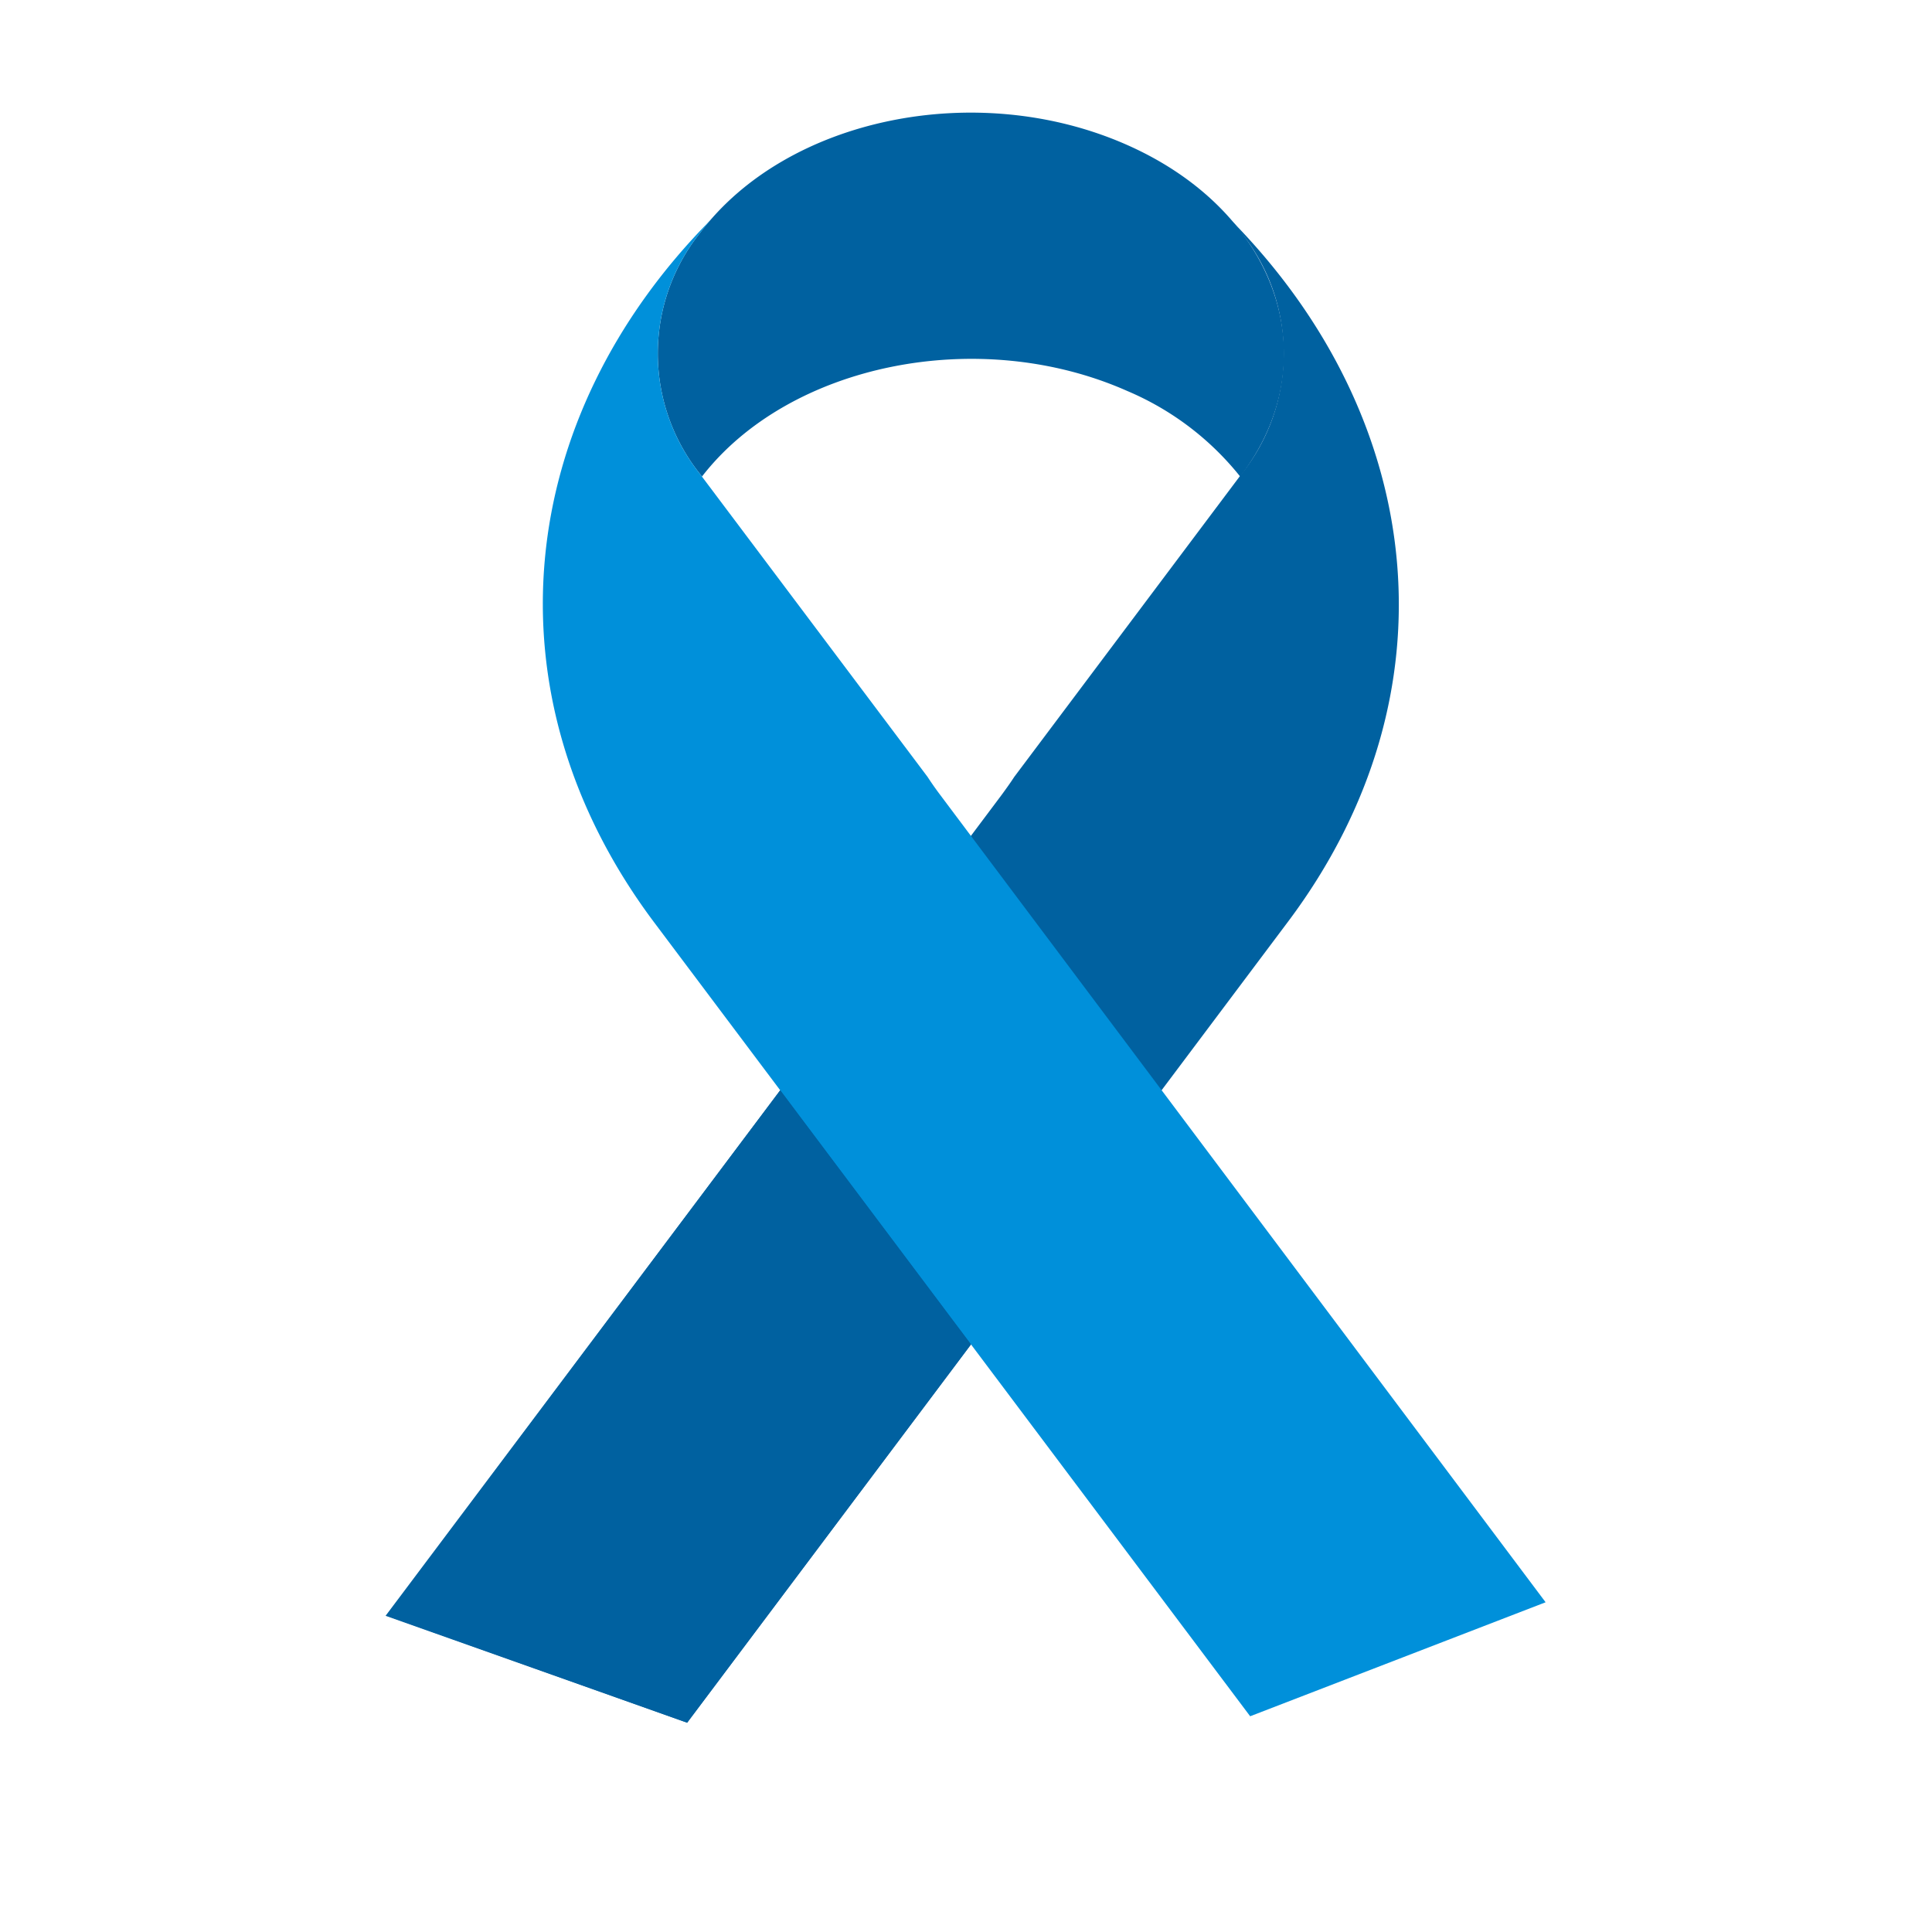
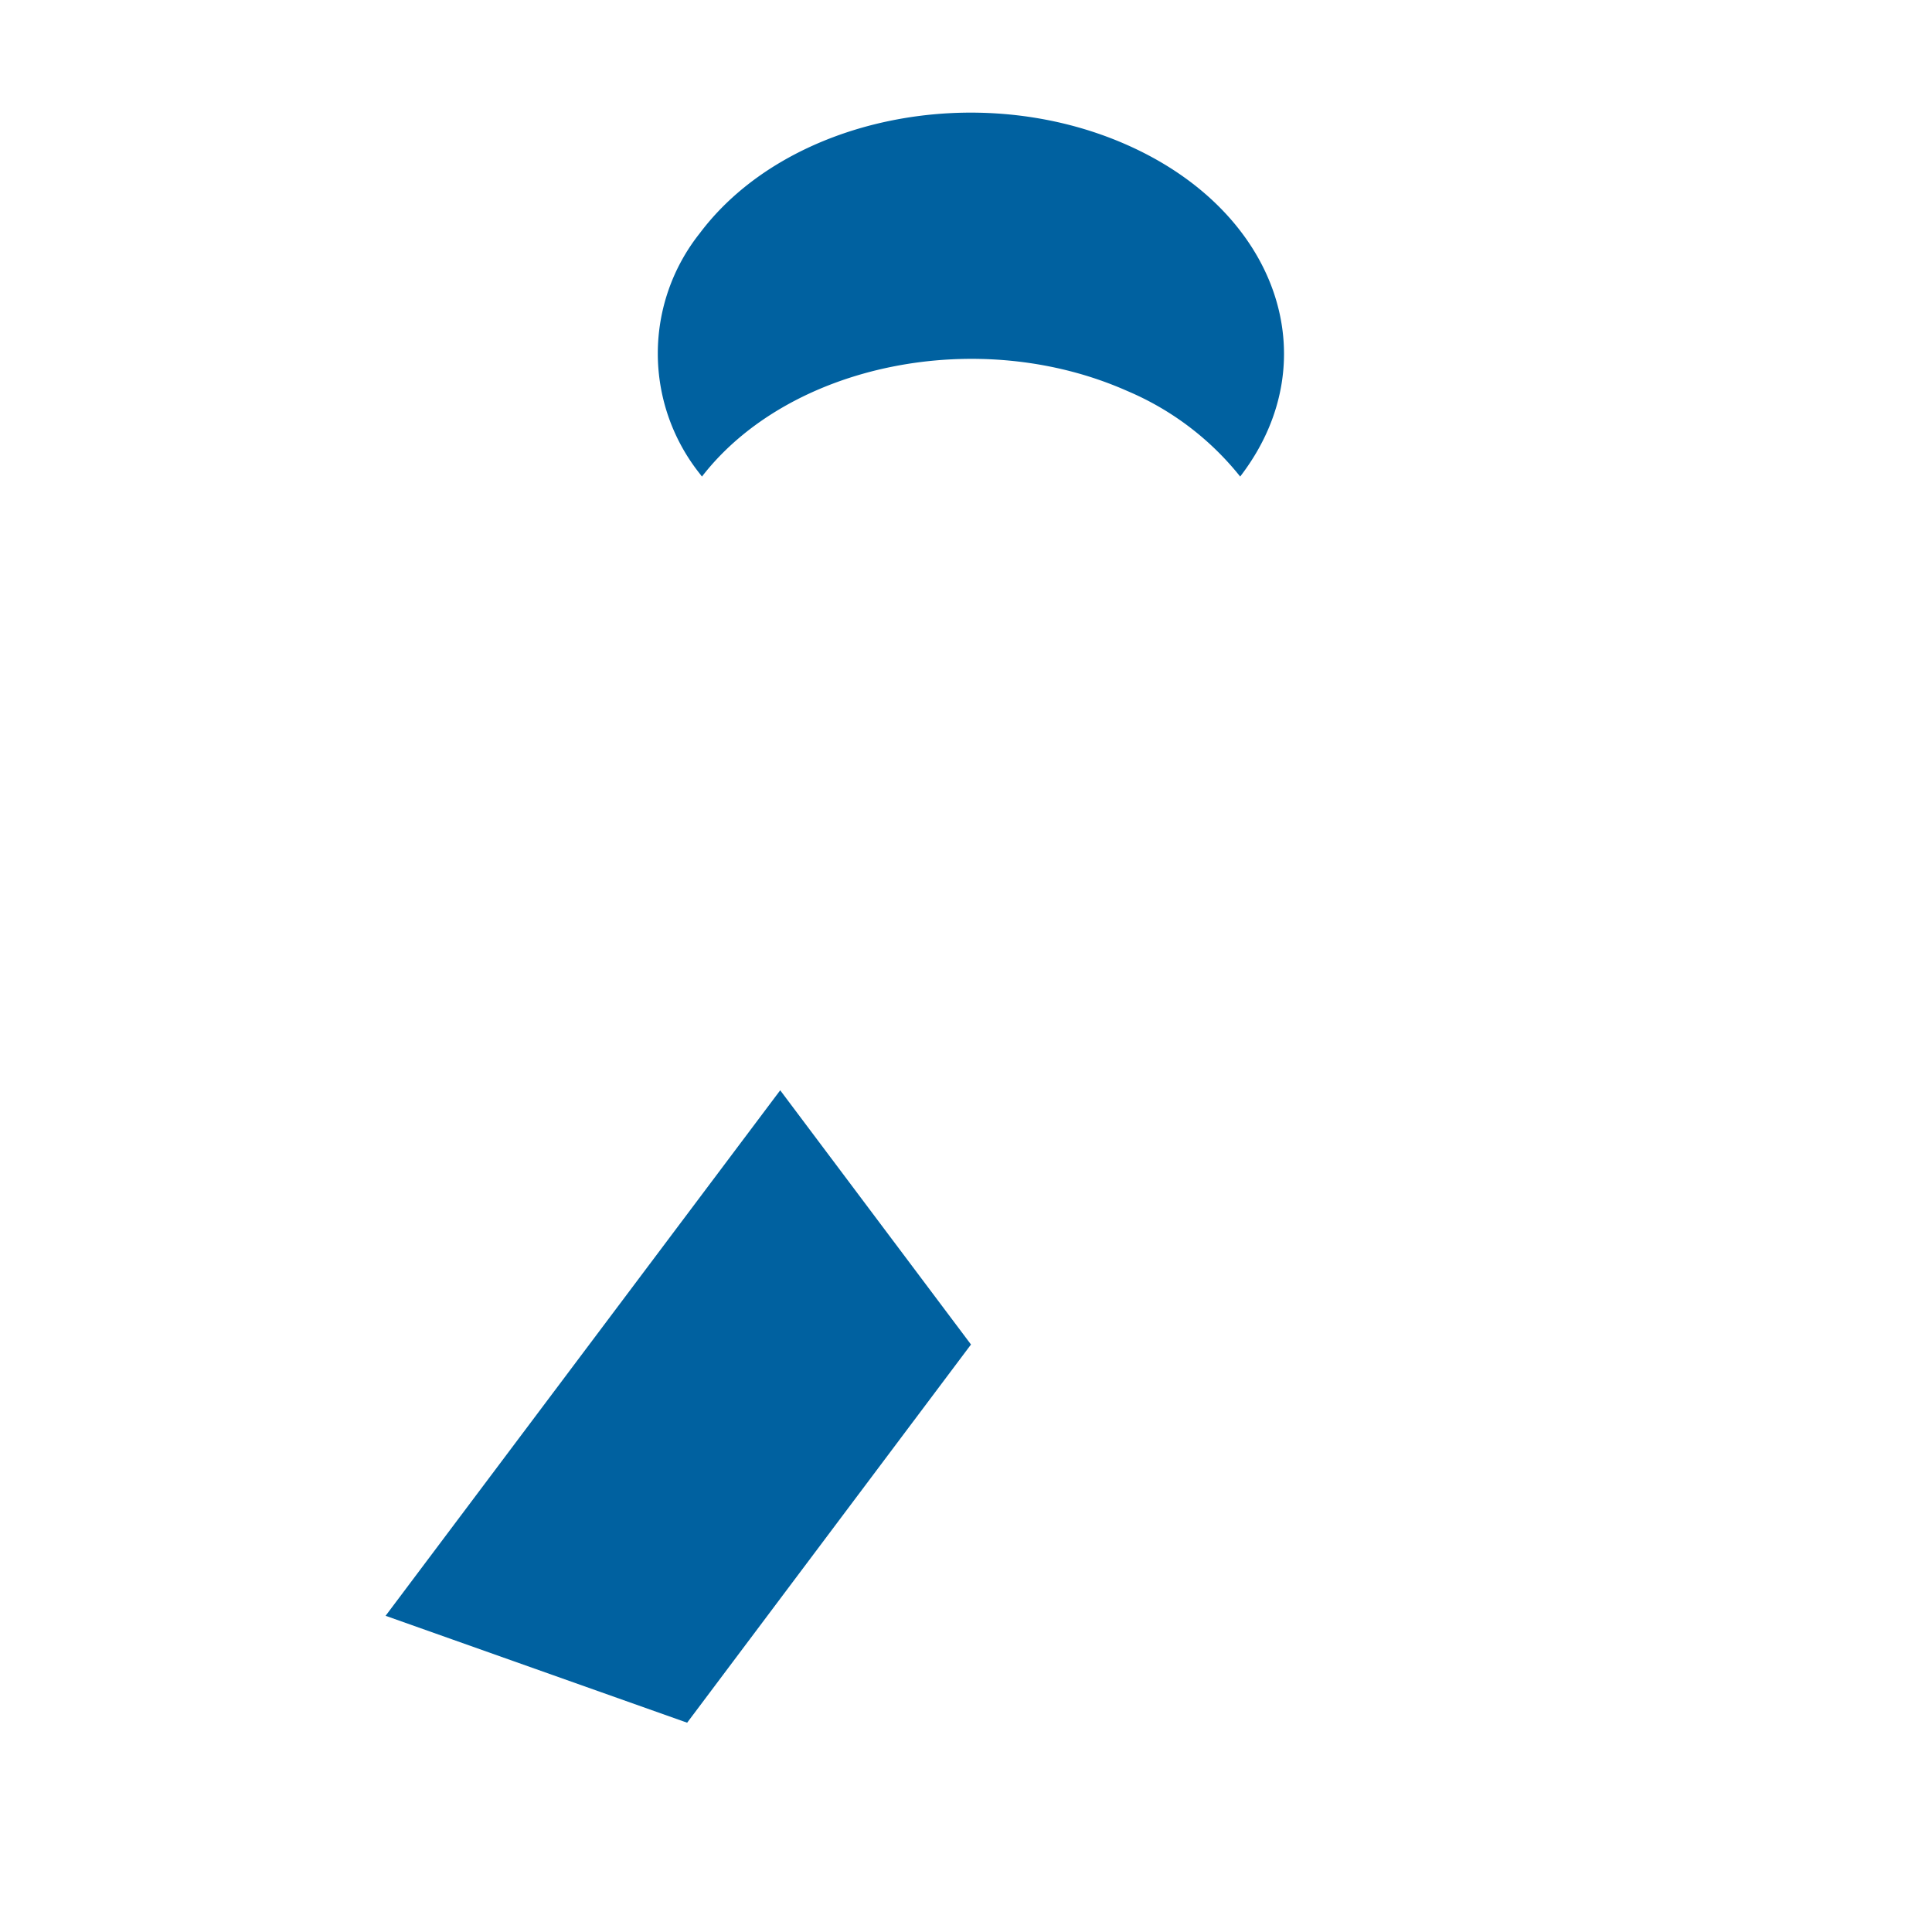
<svg xmlns="http://www.w3.org/2000/svg" id="Icon" width="120" height="120" viewBox="0 0 120 120">
  <defs>
    <style>.cls-1{fill:none;}.cls-2{clip-path:url(#clip-path);}.cls-3,.cls-7{opacity:0;}.cls-4,.cls-7{fill:#fff;}.cls-5{fill:#0061a0;}.cls-6{fill:#0090da;}</style>
    <clipPath id="clip-path">
      <rect class="cls-1" width="120" height="120" />
    </clipPath>
  </defs>
  <title>p_cancer</title>
  <g id="_120p_Dimensions" data-name="120p Dimensions">
    <g class="cls-2">
      <g class="cls-2">
        <g class="cls-2">
          <g class="cls-3">
            <g class="cls-2">
              <rect class="cls-4" width="120" height="120" />
            </g>
          </g>
        </g>
      </g>
    </g>
  </g>
  <path class="cls-5" d="M43.47,29.43l.13.17c5.42-7,17.2-9.41,26.43-5.31a17.88,17.88,0,0,1,7,5.31l.12-.16C82.51,22.28,79.33,13.13,70,9S48.84,7.33,43.47,14.48a12,12,0,0,0,0,14.95Z" />
-   <path class="cls-5" d="M42.68,107,80,57.25c10.64-14.18,8.55-31.31-3.55-43.59.23.27.46.54.67.82a12,12,0,0,1,0,14.95h0L63,48.25c-.24.37-.5.73-.77,1.1L24,100.35Z" />
-   <path class="cls-6" d="M77.65,106.6,96,99.52,58.38,49.35c-.27-.36-.53-.73-.77-1.1L43.47,29.43h0a12,12,0,0,1,0-14.95c.21-.28.44-.55.67-.82C32,25.93,30,43.07,40.6,57.25Z" />
  <polygon class="cls-5" points="60.31 83.51 48.46 67.72 23.95 100.36 42.68 107 60.31 83.51" />
-   <rect class="cls-7" width="120" height="120" />
</svg>